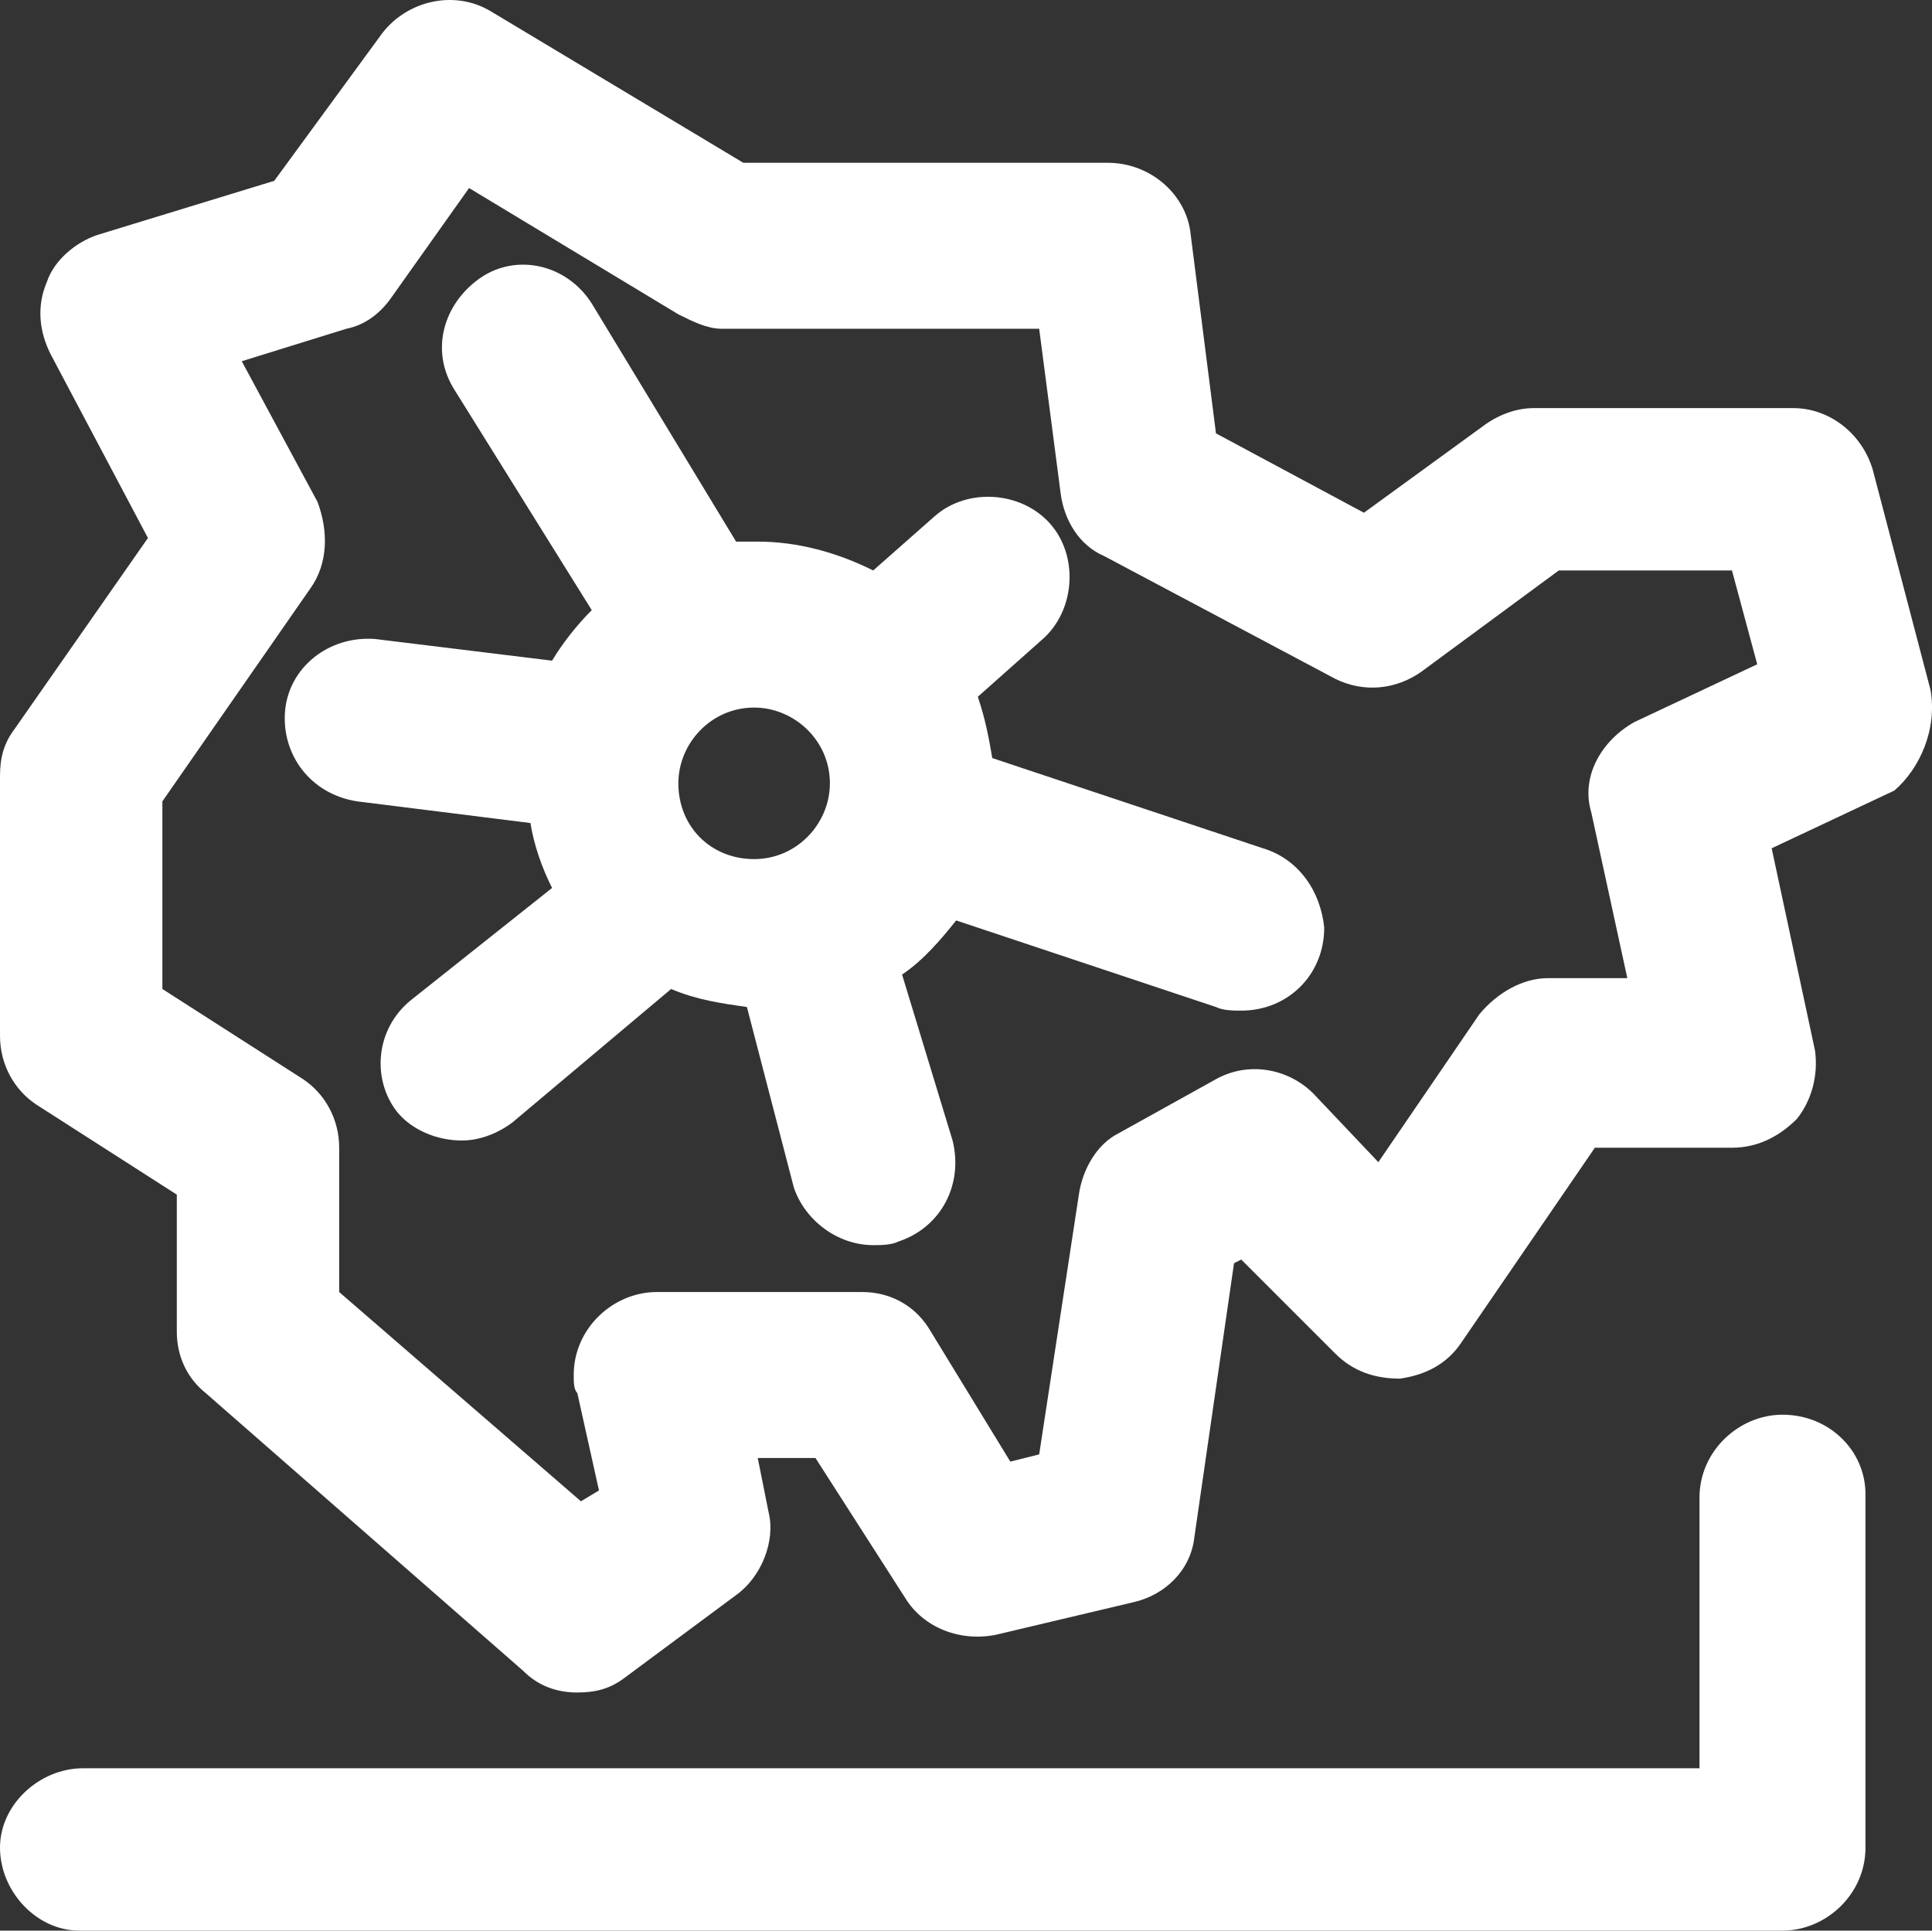
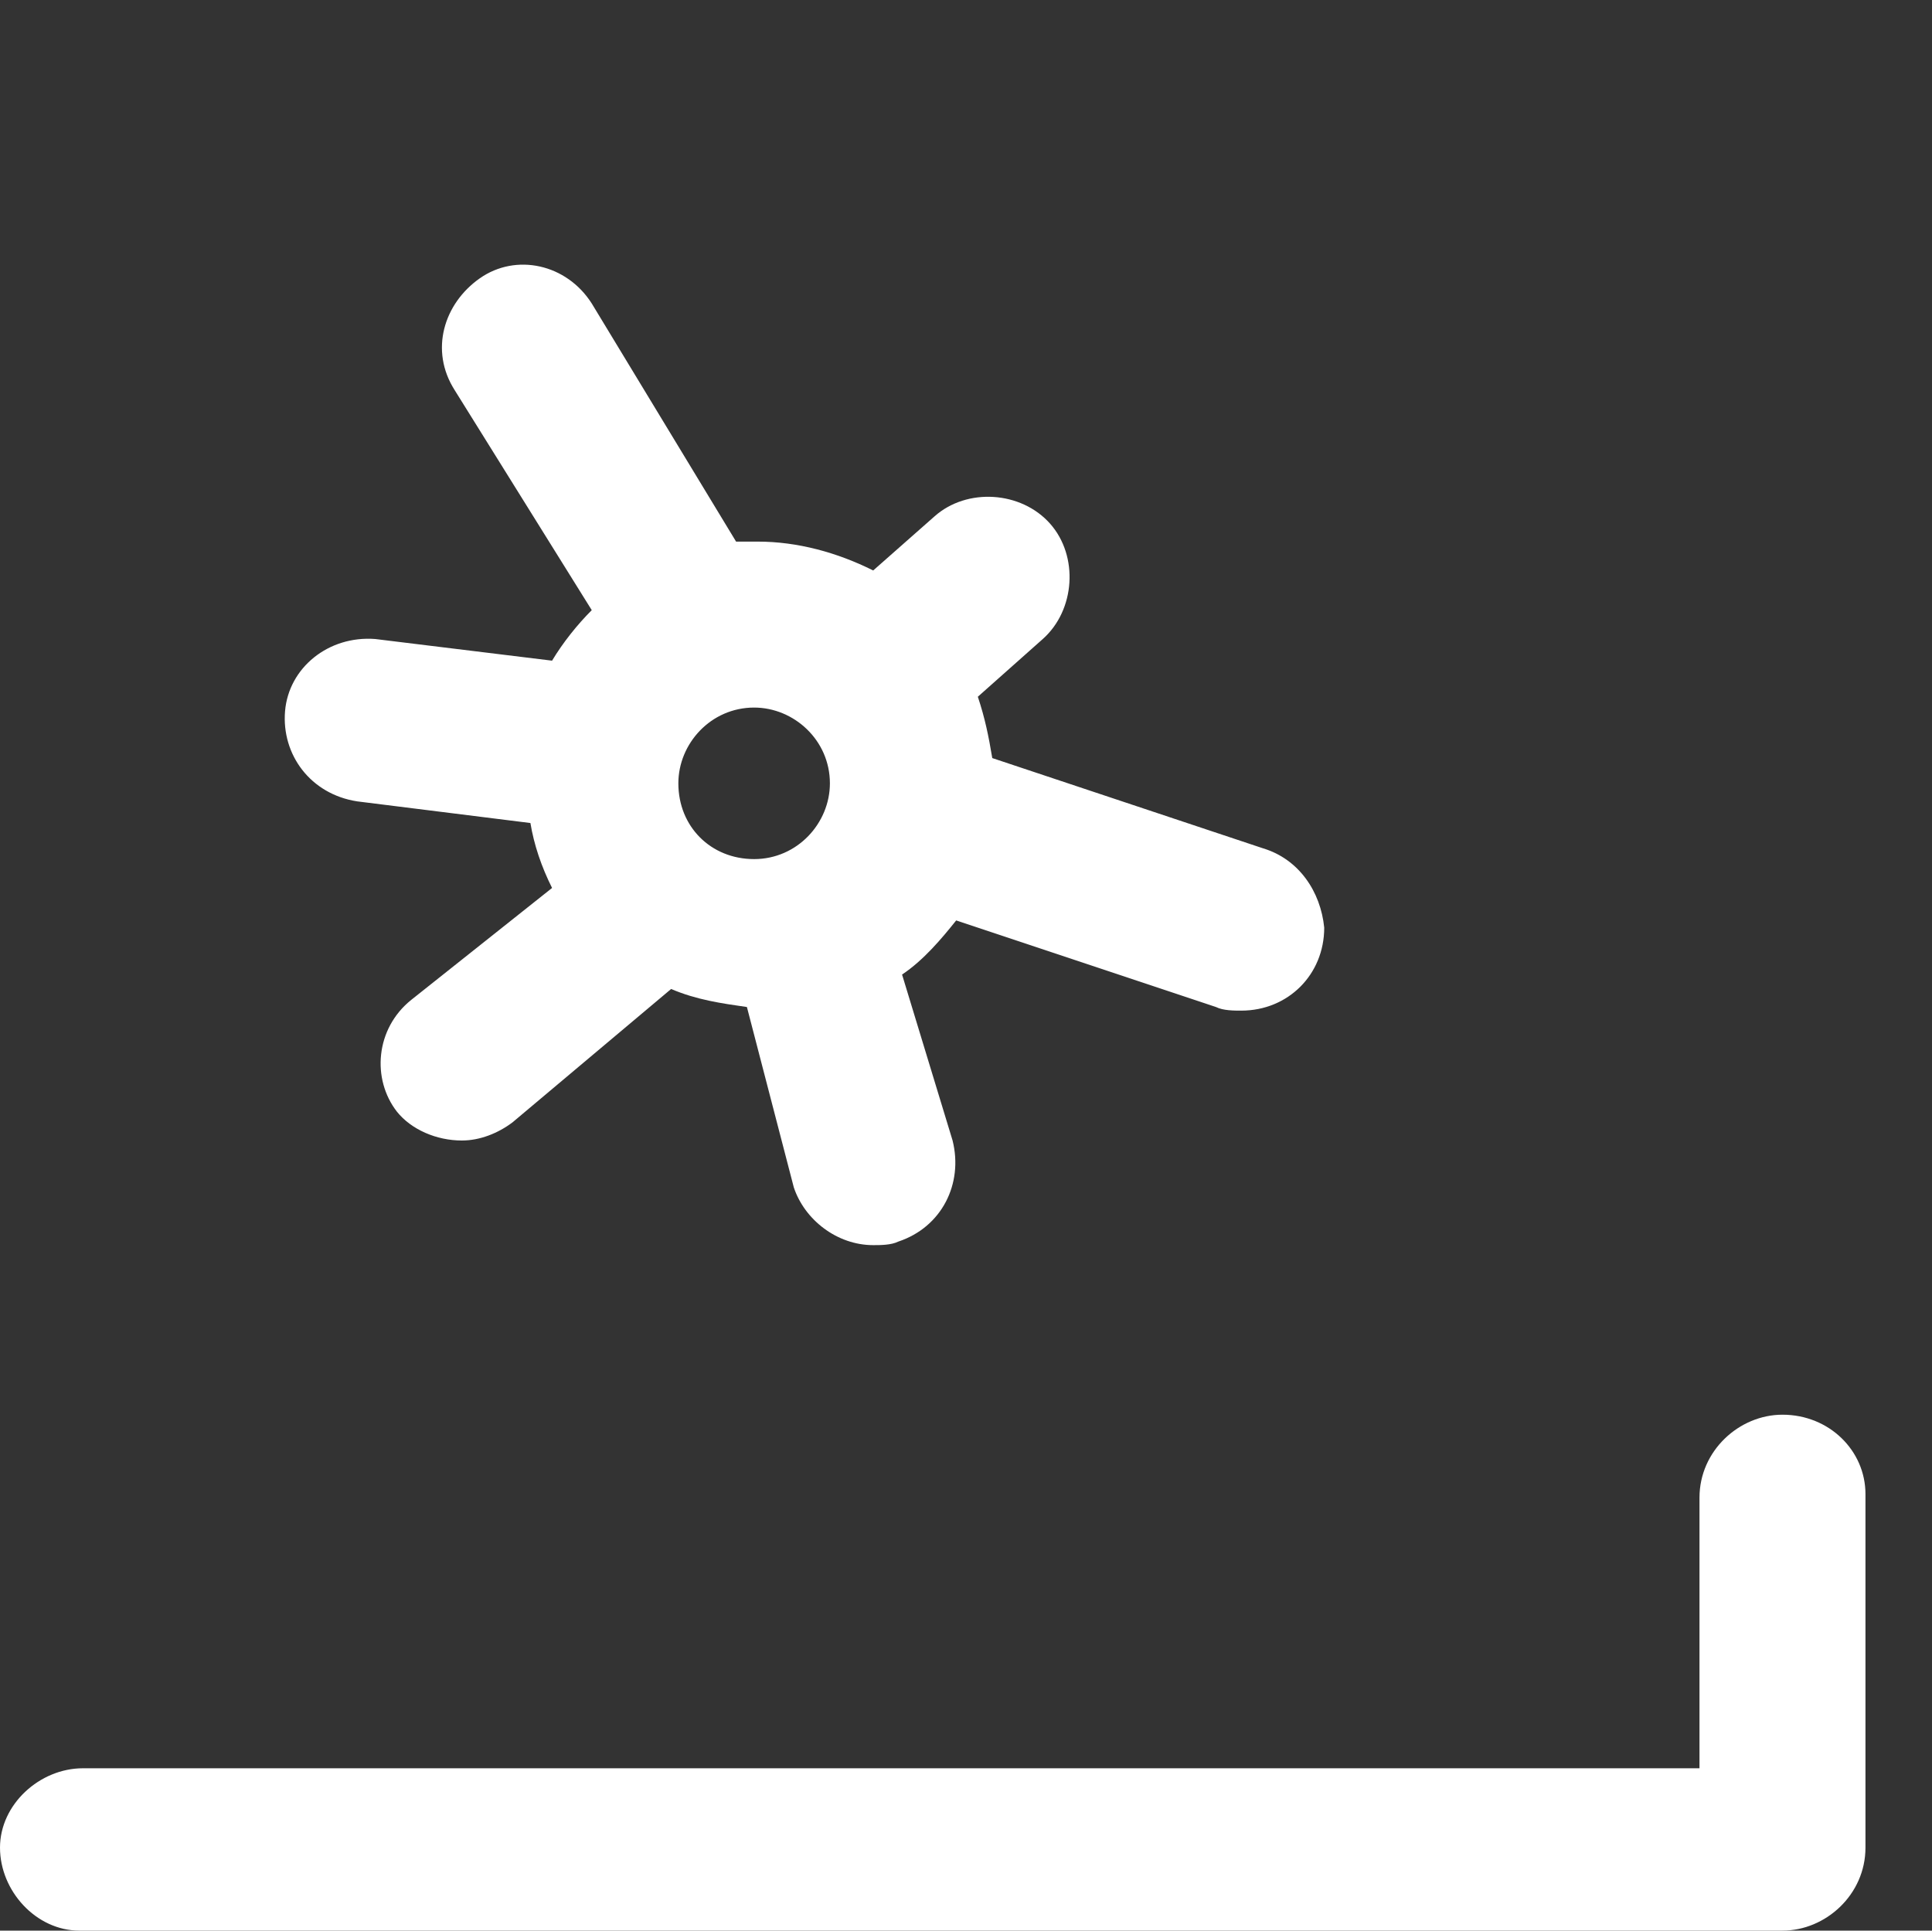
<svg xmlns="http://www.w3.org/2000/svg" version="1.1" viewBox="0 0 53.544 53.512" xml:space="preserve">
  <rect x="0" y="0" width="53.544" height="53.512" fill="#333333" stroke="none" />
  <style type="text/css">
	.st0{fill:#FFFFFF;}
	.st1{enable-background:new    ;}
</style>
  <g transform="translate(0 -.088)">
    <path class="st0" d="m49.4 39.3c-1.2 0-2.3 1-2.3 2.3v7.5h-44.8c-1.2 0-2.3 1-2.3 2.2s1 2.3 2.2 2.3h0.1 47.1c1.2 0 2.3-1 2.3-2.3v-9.8c0-1.2-1-2.2-2.3-2.2z" fill="#fff" />
-     <path class="st0" d="m53.5 19.2-1.6-6.1c-0.3-1-1.2-1.7-2.2-1.7h-7.2c-0.5 0-1 0.2-1.4 0.5l-3.3 2.4-4.1-2.2-0.7-5.5c-0.1-1.1-1.1-2-2.3-2h-10.1l-7-4.2c-1-0.6-2.3-0.3-3 0.6l-3 4.1-4.9 1.5c-0.6 0.2-1.2 0.7-1.4 1.3-0.3 0.7-0.2 1.4 0.1 2l2.7 5.1-3.7 5.3c-0.3 0.4-0.4 0.8-0.4 1.3v7.2c0 0.8 0.4 1.5 1 1.9l3.9 2.5v3.8c0 0.7 0.3 1.3 0.8 1.7l8.8 7.7c0.4 0.4 0.9 0.6 1.5 0.6 0.5 0 0.9-0.1 1.3-0.4l3.1-2.3c0.7-0.5 1.1-1.5 0.9-2.3l-0.3-1.5h1.6l2.5 3.9c0.5 0.8 1.5 1.2 2.5 1l3.8-0.9c0.9-0.2 1.6-0.9 1.7-1.8l1.1-7.6 0.2-0.1 2.6 2.6c0.5 0.5 1.1 0.7 1.8 0.7 0.7-0.1 1.3-0.4 1.7-1l3.7-5.4h3.8c0.7 0 1.3-0.3 1.8-0.8 0.4-0.5 0.6-1.2 0.5-1.9l-1.2-5.6 3.4-1.6c0.7-0.6 1.2-1.7 1-2.8zm-8.2 0.9c-0.9 0.5-1.5 1.5-1.2 2.5l1 4.6h-2.2c-0.7 0-1.4 0.4-1.9 1l-2.8 4.1-1.8-1.9c-0.7-0.7-1.8-0.9-2.7-0.4l-2.7 1.5c-0.6 0.3-1 1-1.1 1.7l-1.1 7.2-0.8 0.2-2.2-3.6c-0.4-0.7-1.1-1.1-1.9-1.1h-5.7c-1.2 0-2.3 1-2.3 2.3 0 0.2 0 0.4 0.1 0.5l0.6 2.7-0.5 0.3-6.7-5.8v-4c0-0.8-0.4-1.5-1-1.9l-3.9-2.5v-5.2l4.1-5.9c0.5-0.7 0.5-1.6 0.2-2.4l-2.1-3.9 2.9-0.9c0.5-0.1 0.9-0.4 1.2-0.8l2.2-3.1 5.8 3.5c0.4 0.2 0.8 0.4 1.2 0.4h8.8l0.6 4.6c0.1 0.7 0.5 1.4 1.2 1.7l6.4 3.4c0.8 0.4 1.7 0.3 2.4-0.2l3.8-2.8h4.8l0.7 2.6z" fill="#fff" />
    <path class="st0" d="m35 23.6-7.5-2.5c-0.1-0.6-0.2-1.1-0.4-1.7l1.8-1.6c0.9-0.8 1-2.3 0.2-3.2s-2.3-1-3.2-0.2l-1.7 1.5c-1-0.5-2.1-0.8-3.2-0.8h-0.6l-4-6.6c-0.7-1.1-2.1-1.4-3.1-0.7s-1.4 2-0.7 3.1l3.8 6.1c-0.4 0.4-0.8 0.9-1.1 1.4l-4.9-0.6c-1.3-0.1-2.4 0.8-2.5 2s0.7 2.3 2 2.5l4.8 0.6c0.1 0.6 0.3 1.2 0.6 1.8l-3.9 3.1c-1 0.8-1.1 2.2-0.4 3.1 0.4 0.5 1.1 0.8 1.8 0.8 0.5 0 1-0.2 1.4-0.5l4.4-3.7c0.7 0.3 1.4 0.4 2.1 0.5l1.3 5c0.3 0.9 1.2 1.6 2.2 1.6 0.2 0 0.5 0 0.7-0.1 1.2-0.4 1.8-1.6 1.5-2.8l-1.4-4.6c0.6-0.4 1.1-1 1.5-1.5l7.2 2.4c0.2 0.1 0.5 0.1 0.7 0.1 1.3 0 2.3-1 2.3-2.3-0.1-1-0.7-1.9-1.7-2.2zm-12-1.8c0 1.1-0.9 2.1-2.1 2.1s-2.1-0.9-2.1-2.1c0-1.1 0.9-2.1 2.1-2.1 1.1 0 2.1 0.9 2.1 2.1z" fill="#fff" />
  </g>
</svg>